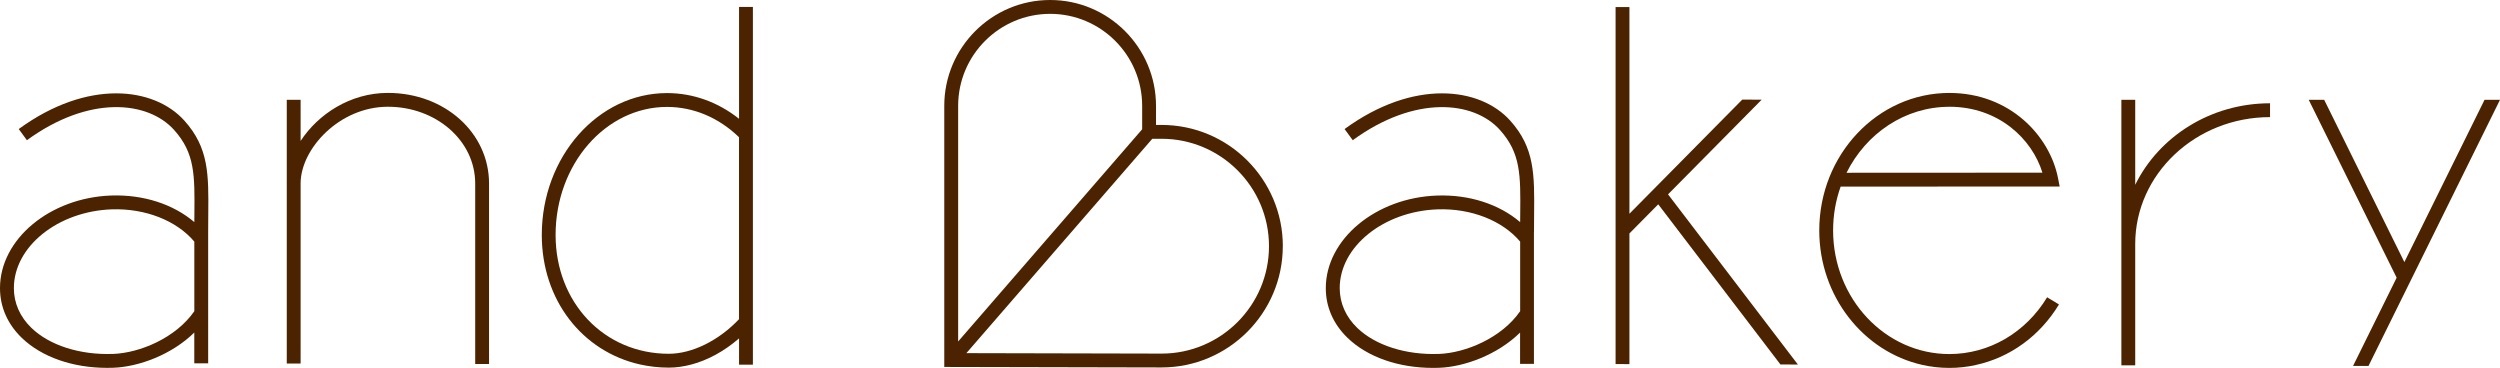
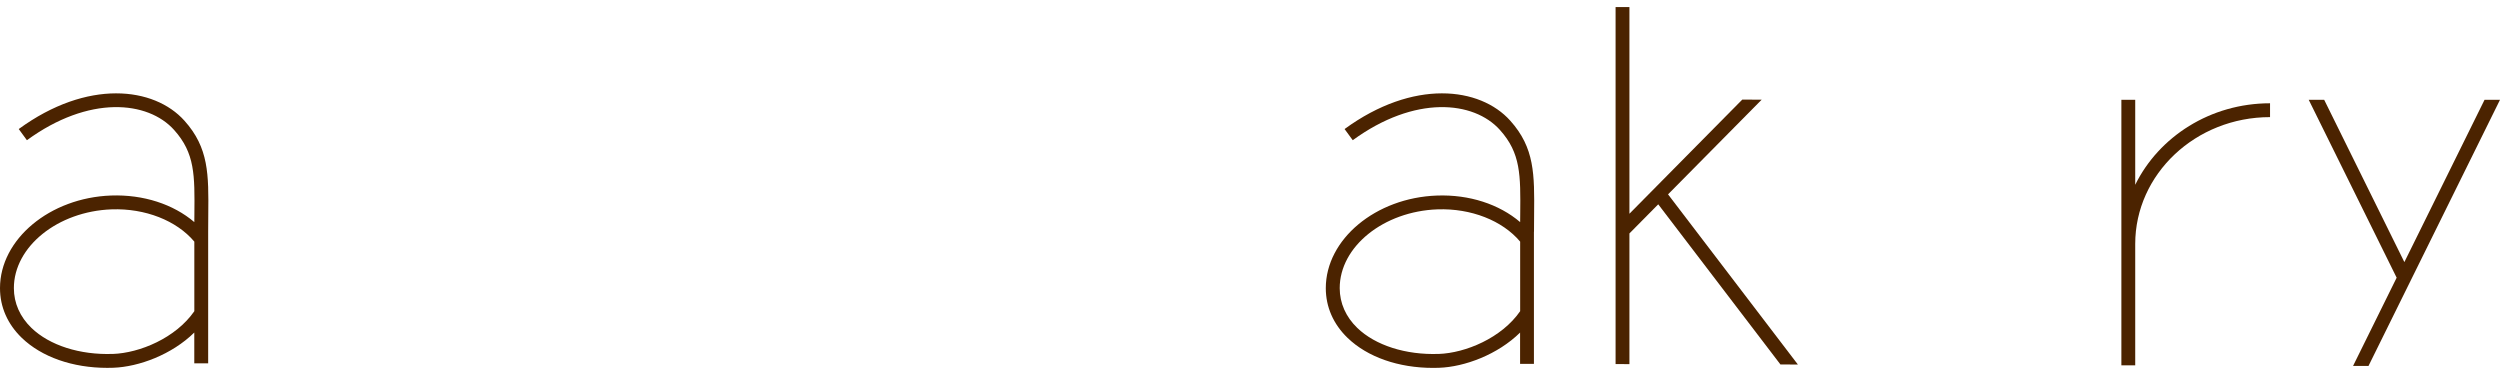
<svg xmlns="http://www.w3.org/2000/svg" id="_レイヤー_2" data-name="レイヤー 2" viewBox="0 0 713.38 104.97">
  <defs>
    <style>
      .cls-1 {
        fill: #4b2300;
        stroke-width: 0px;
      }
    </style>
  </defs>
  <g id="_レイヤー_1-2" data-name="レイヤー 1">
    <g>
-       <path class="cls-1" d="M85.78,52.2c.12-9.89,11.18-21.74,24.9-21.74s24.92,9.63,24.92,21.91v51.5h3.95s0-51.5,0-51.5c0-14.5-12.68-25.86-28.87-25.86-10.77,0-19.94,6.11-24.9,13.71v-11.74h-3.95v23.53c0,.12-.01.24-.01.36h.01v51.37h3.95s0-51.54,0-51.54Z" />
      <polygon class="cls-1" points="708.97 28.48 686.09 74.79 663.21 28.48 658.8 28.48 683.89 79.24 671.45 104.42 675.85 104.43 713.38 28.48 708.97 28.48" />
      <path class="cls-1" d="M59.4,103.68v-37.56c0-1.72.01-3.34.03-4.88.11-11.45.18-19.02-6.8-26.8-8.66-9.66-27.67-11.94-47.28,2.38l2.33,3.19c17.71-12.93,34.53-11.26,42-2.93,5.96,6.64,5.9,12.85,5.79,24.13,0,.7-.01,1.43-.02,2.17-6-5.12-14.54-7.91-23.73-7.59C14.22,56.41-.01,68.27,0,82.23c0,5.36,2.16,10.26,6.22,14.18,5.69,5.48,14.51,8.56,24.4,8.56.57,0,1.15,0,1.72-.03,7.27-.26,16.7-3.75,23.1-10.05v8.79h3.95ZM32.21,100.99c-9.4.34-18.08-2.44-23.24-7.42-3.27-3.16-5.01-7.08-5.01-11.34-.01-11.85,12.52-21.94,27.92-22.49,9.53-.33,18.5,3.18,23.57,9.21v19.85c-5.29,7.65-15.6,11.93-23.24,12.2Z" />
      <path class="cls-1" d="M609.29,69.62c0-19.96,17.26-36.2,38.47-36.2v-3.95c-17.02,0-31.72,9.54-38.47,23.26v-24.25h-3.95v75.77h3.95s0-34.63,0-34.63Z" />
      <polygon class="cls-1" points="464.96 66.61 473.18 58.3 508.05 104 513.03 104.02 475.98 55.46 502.7 28.44 497.16 28.42 464.96 60.99 464.96 2.01 461.01 2.01 461.01 103.89 464.96 103.9 464.96 66.61" />
-       <path class="cls-1" d="M366.06,70.25c0-19.08-15.52-34.6-34.6-34.6h-1.59v-5.44c0-16.66-13.55-30.21-30.21-30.21s-30.21,13.55-30.21,30.21v74.5l62,.14c19.08,0,34.6-15.52,34.6-34.6ZM331.46,39.6c16.9,0,30.65,13.75,30.65,30.65s-13.75,30.65-30.64,30.65l-55.71-.13,53.05-61.17h2.66ZM299.66,3.95c14.48,0,26.26,11.78,26.26,26.26v6.68l-52.51,60.55V30.21c0-14.48,11.78-26.26,26.26-26.26Z" />
      <path class="cls-1" d="M437.73,66.12c0-1.72.01-3.34.03-4.88.11-11.45.18-19.02-6.8-26.8-8.65-9.66-27.67-11.94-47.28,2.38l2.33,3.19c17.71-12.93,34.53-11.26,42-2.93,5.96,6.64,5.9,12.85,5.79,24.13,0,.7-.01,1.43-.02,2.17-6-5.12-14.53-7.91-23.73-7.58-17.51.62-31.74,12.49-31.73,26.44,0,5.36,2.16,10.26,6.22,14.18,5.69,5.48,14.51,8.56,24.4,8.56.57,0,1.15,0,1.72-.03,7.27-.26,16.7-3.75,23.1-10.05v8.93h3.95s0-37.7,0-37.7ZM410.54,100.99c-9.39.34-18.08-2.44-23.24-7.42-3.27-3.16-5.01-7.08-5.01-11.34-.01-11.85,12.52-21.94,27.92-22.49,9.54-.33,18.5,3.18,23.57,9.21v19.85c-5.29,7.65-15.6,11.93-23.24,12.2Z" />
-       <path class="cls-1" d="M197.25,104.03c4.74-1.26,9.46-3.84,13.64-7.47v7.5h3.95s0-102.09,0-102.09h-3.95v31.93c-5.98-4.76-13.12-7.34-20.54-7.34-19.71,0-35.75,18.16-35.75,40.48,0,18.61,11.58,33.26,28,36.95,2.63.59,5.38.91,8.24.91,2.11,0,4.26-.3,6.41-.88ZM158.54,67.04c0-20.14,14.26-36.53,31.8-36.53,7.56,0,14.8,3.07,20.54,8.65v51.92c-5.76,6.1-13.38,9.87-20.05,9.87-18.41,0-32.29-14.58-32.29-33.92Z" />
-       <path class="cls-1" d="M563.8,104.15c9.7-2.11,18.25-8.23,23.73-17.27l-3.38-2.05c-6.15,10.14-16.58,16.2-27.9,16.2-18.29,0-33.17-15.83-33.17-35.28,0-4.4.76-8.61,2.15-12.5l62.5-.03-.46-2.35c-2.35-12.1-13.76-24.35-31.02-24.35-20.47,0-37.12,17.6-37.12,39.23,0,18.83,12.62,34.6,29.39,38.37,2.5.56,5.08.86,7.73.86s5.09-.29,7.55-.82ZM556.25,30.46c13.99,0,23.58,9.12,26.56,18.81l-55.9.03c5.57-11.19,16.63-18.83,29.34-18.83Z" />
    </g>
  </g>
</svg>